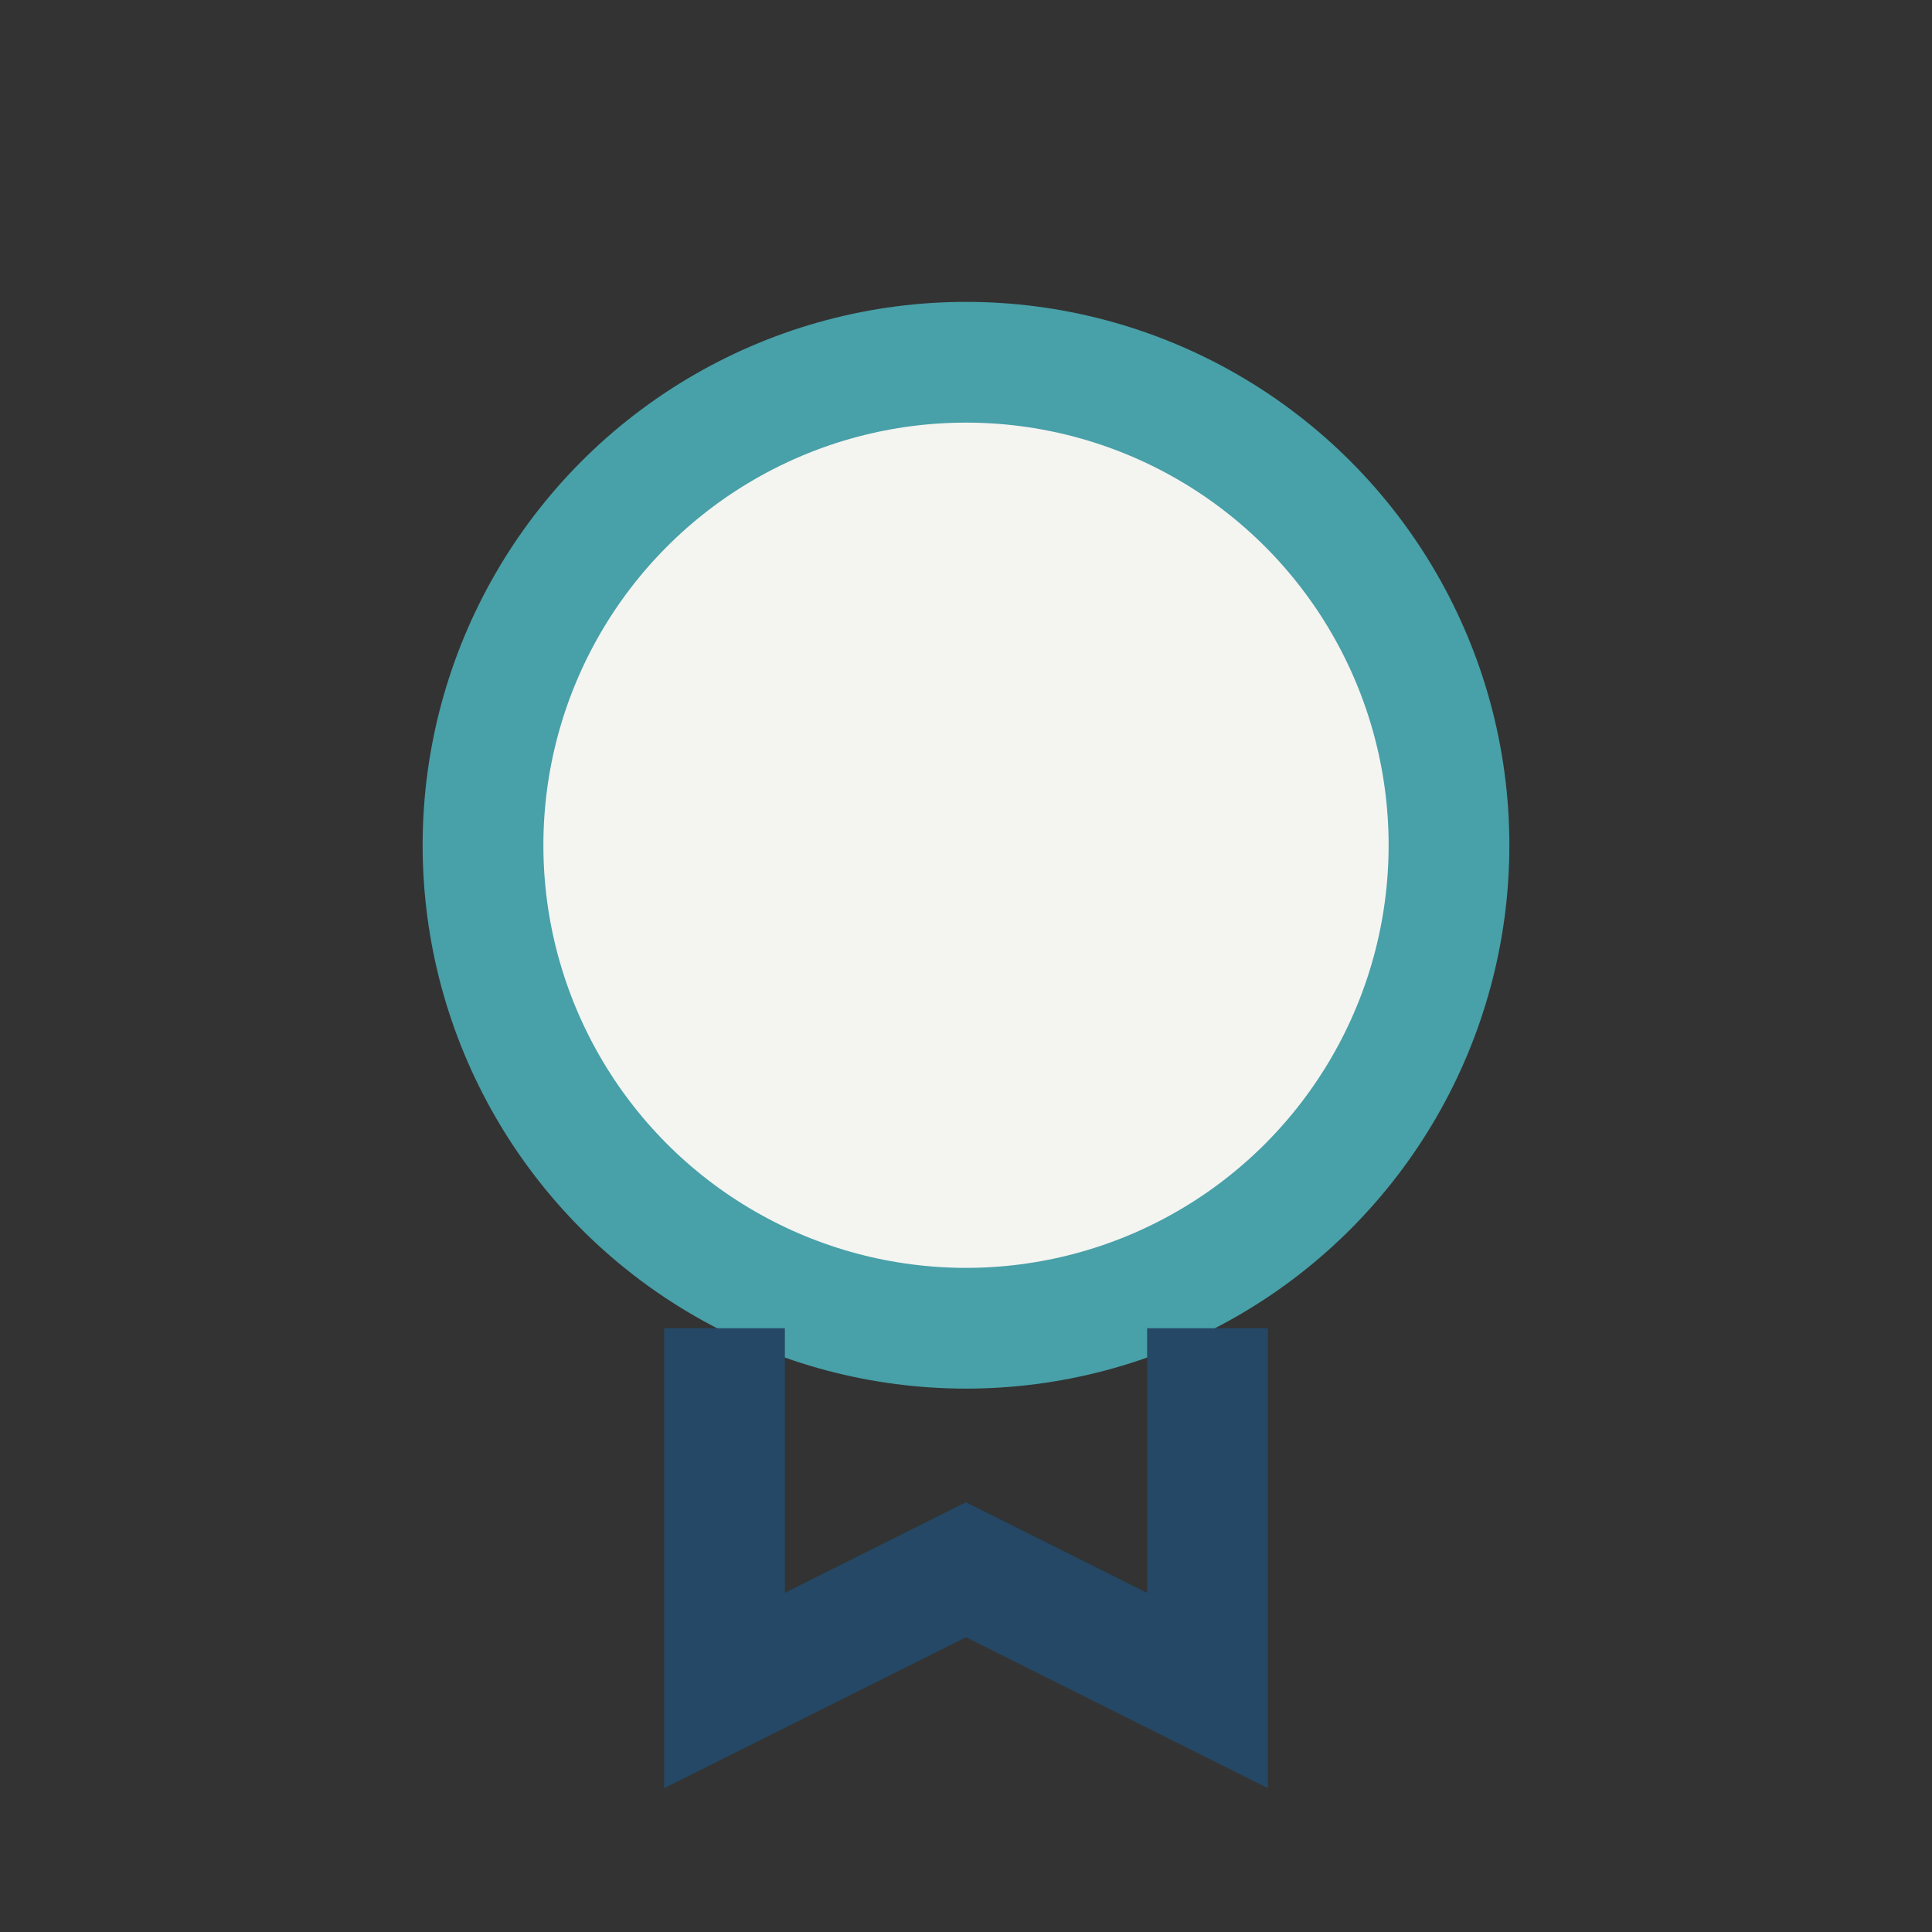
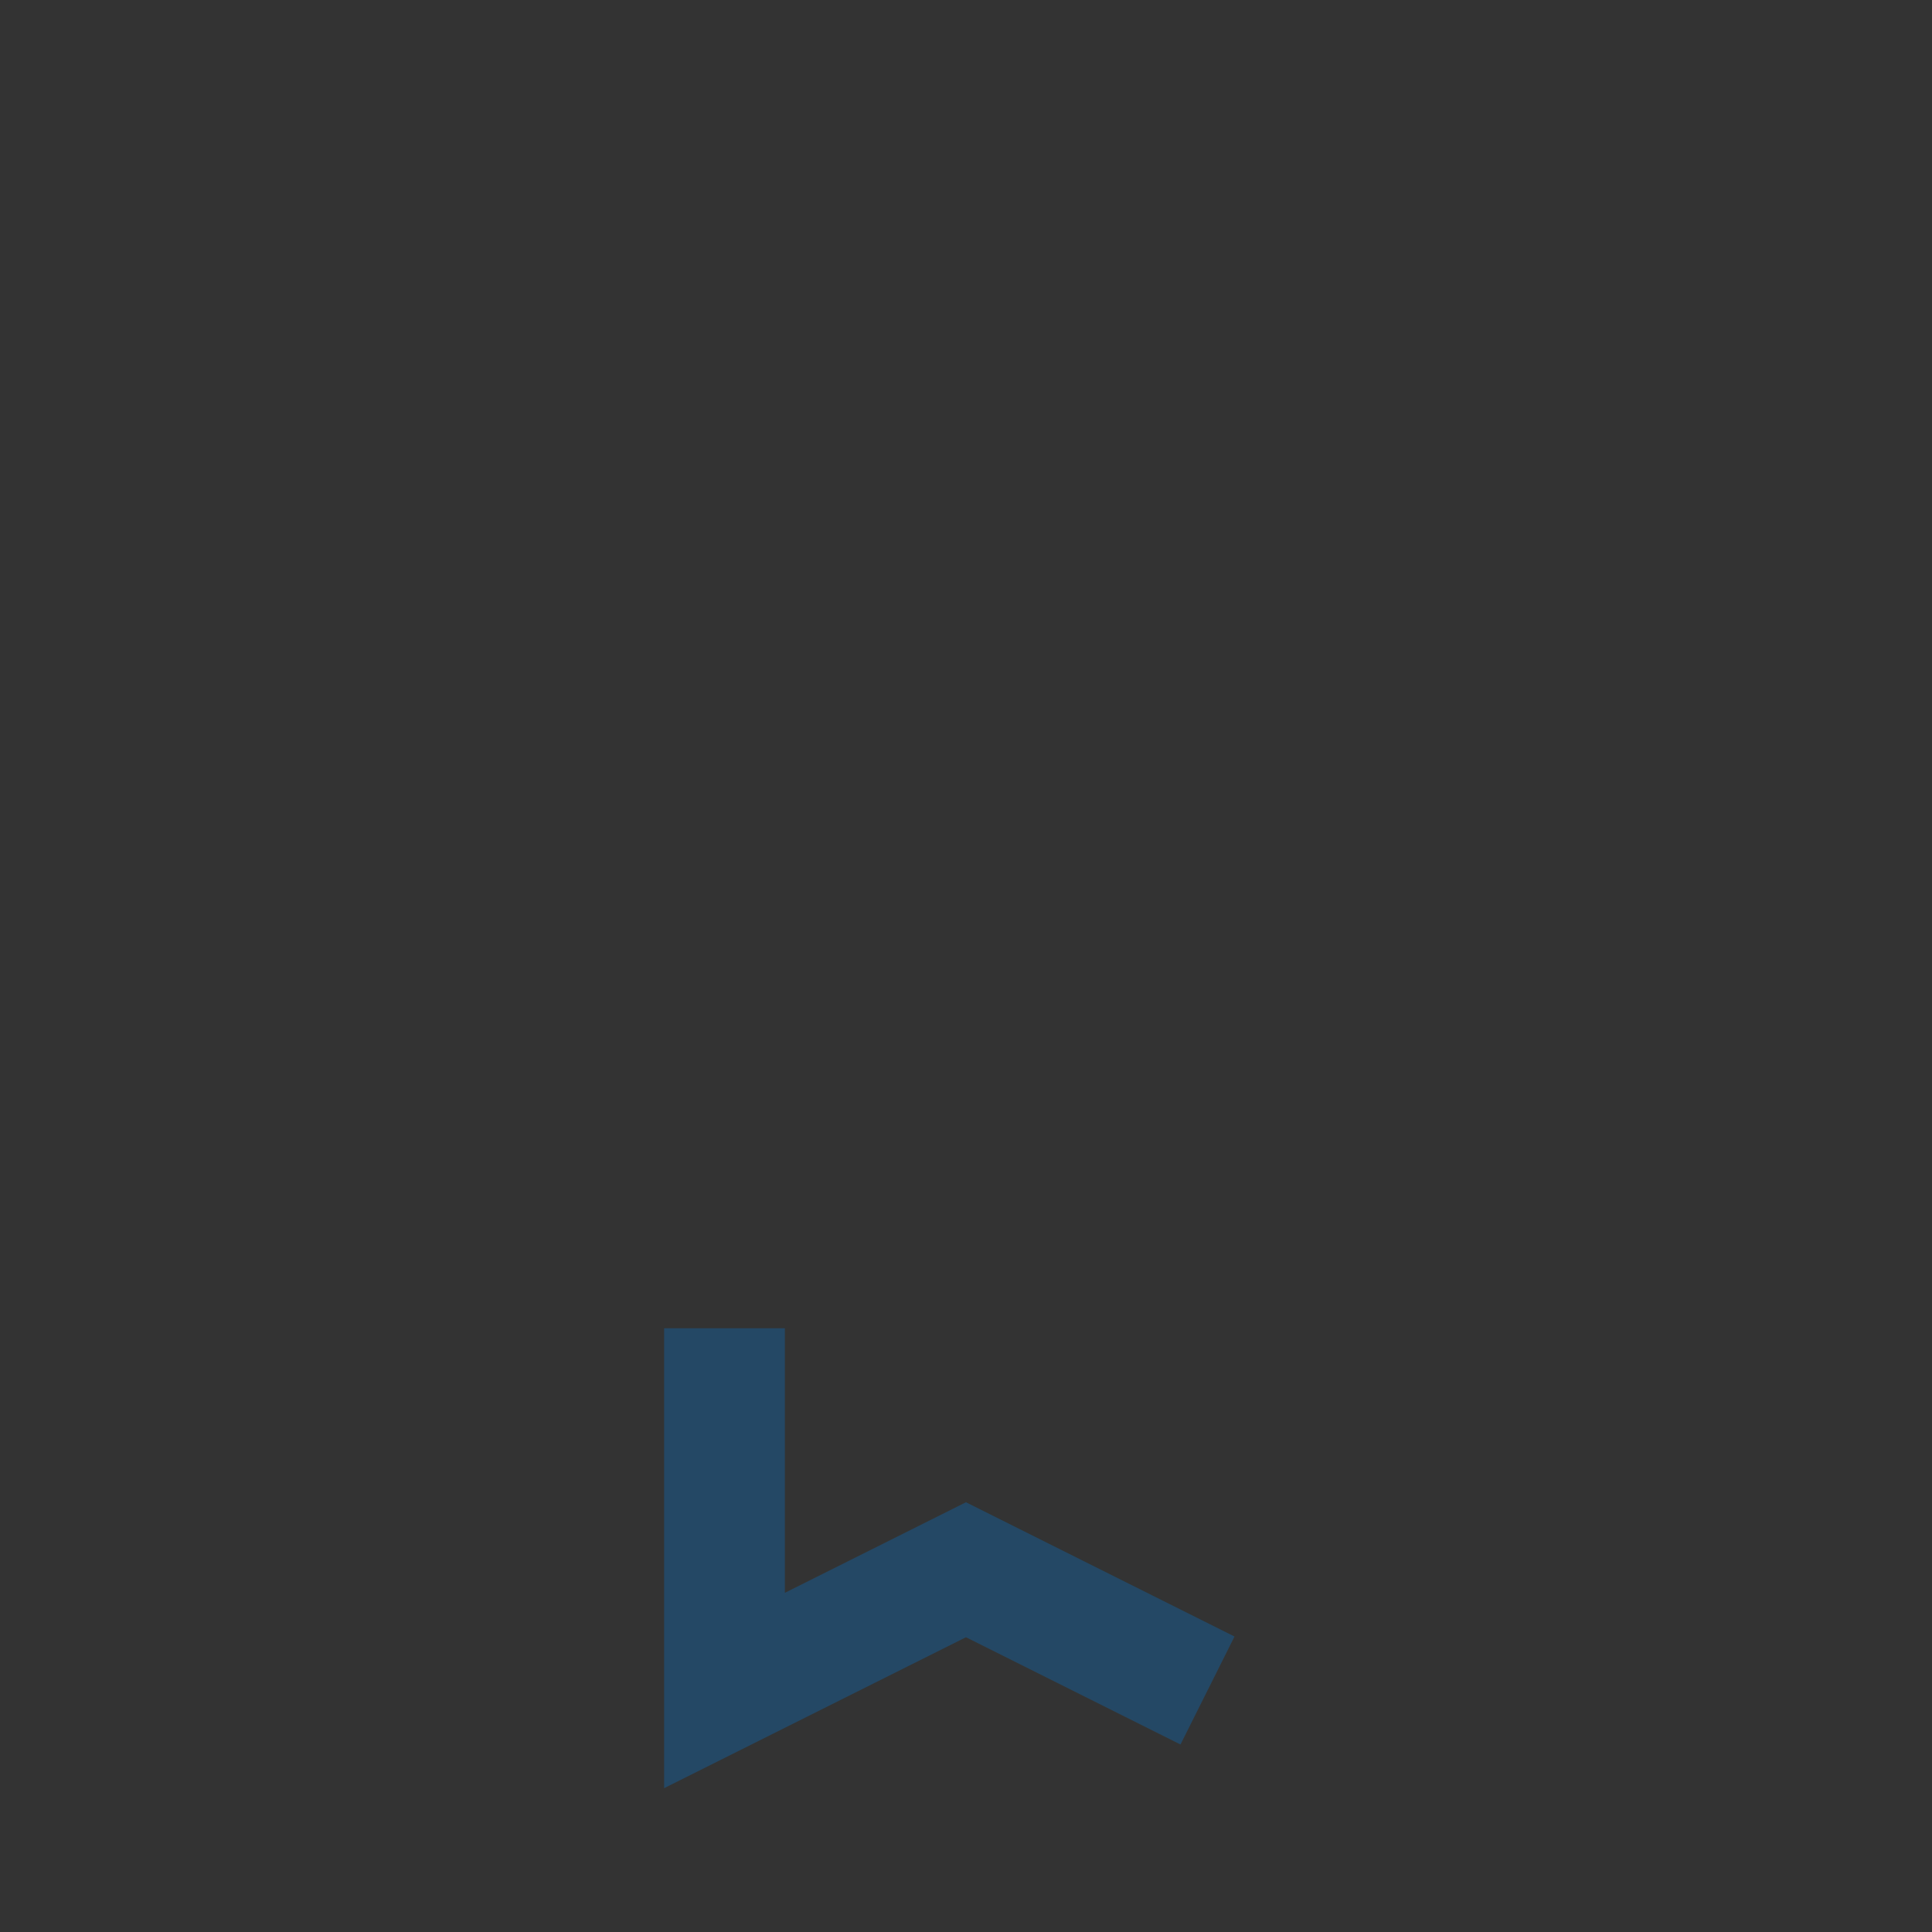
<svg xmlns="http://www.w3.org/2000/svg" width="32" height="32" viewBox="0 0 32 32">
  <rect x="0" y="0" width="32" height="32" fill="#333333" stroke="none" />
-   <circle cx="16" cy="14" r="8" fill="#F4F4F1" stroke="#48A0A8" stroke-width="2" />
-   <path d="M12 22v6l4-2 4 2v-6" stroke="#244865" stroke-width="2" fill="none" />
+   <path d="M12 22v6l4-2 4 2" stroke="#244865" stroke-width="2" fill="none" />
</svg>